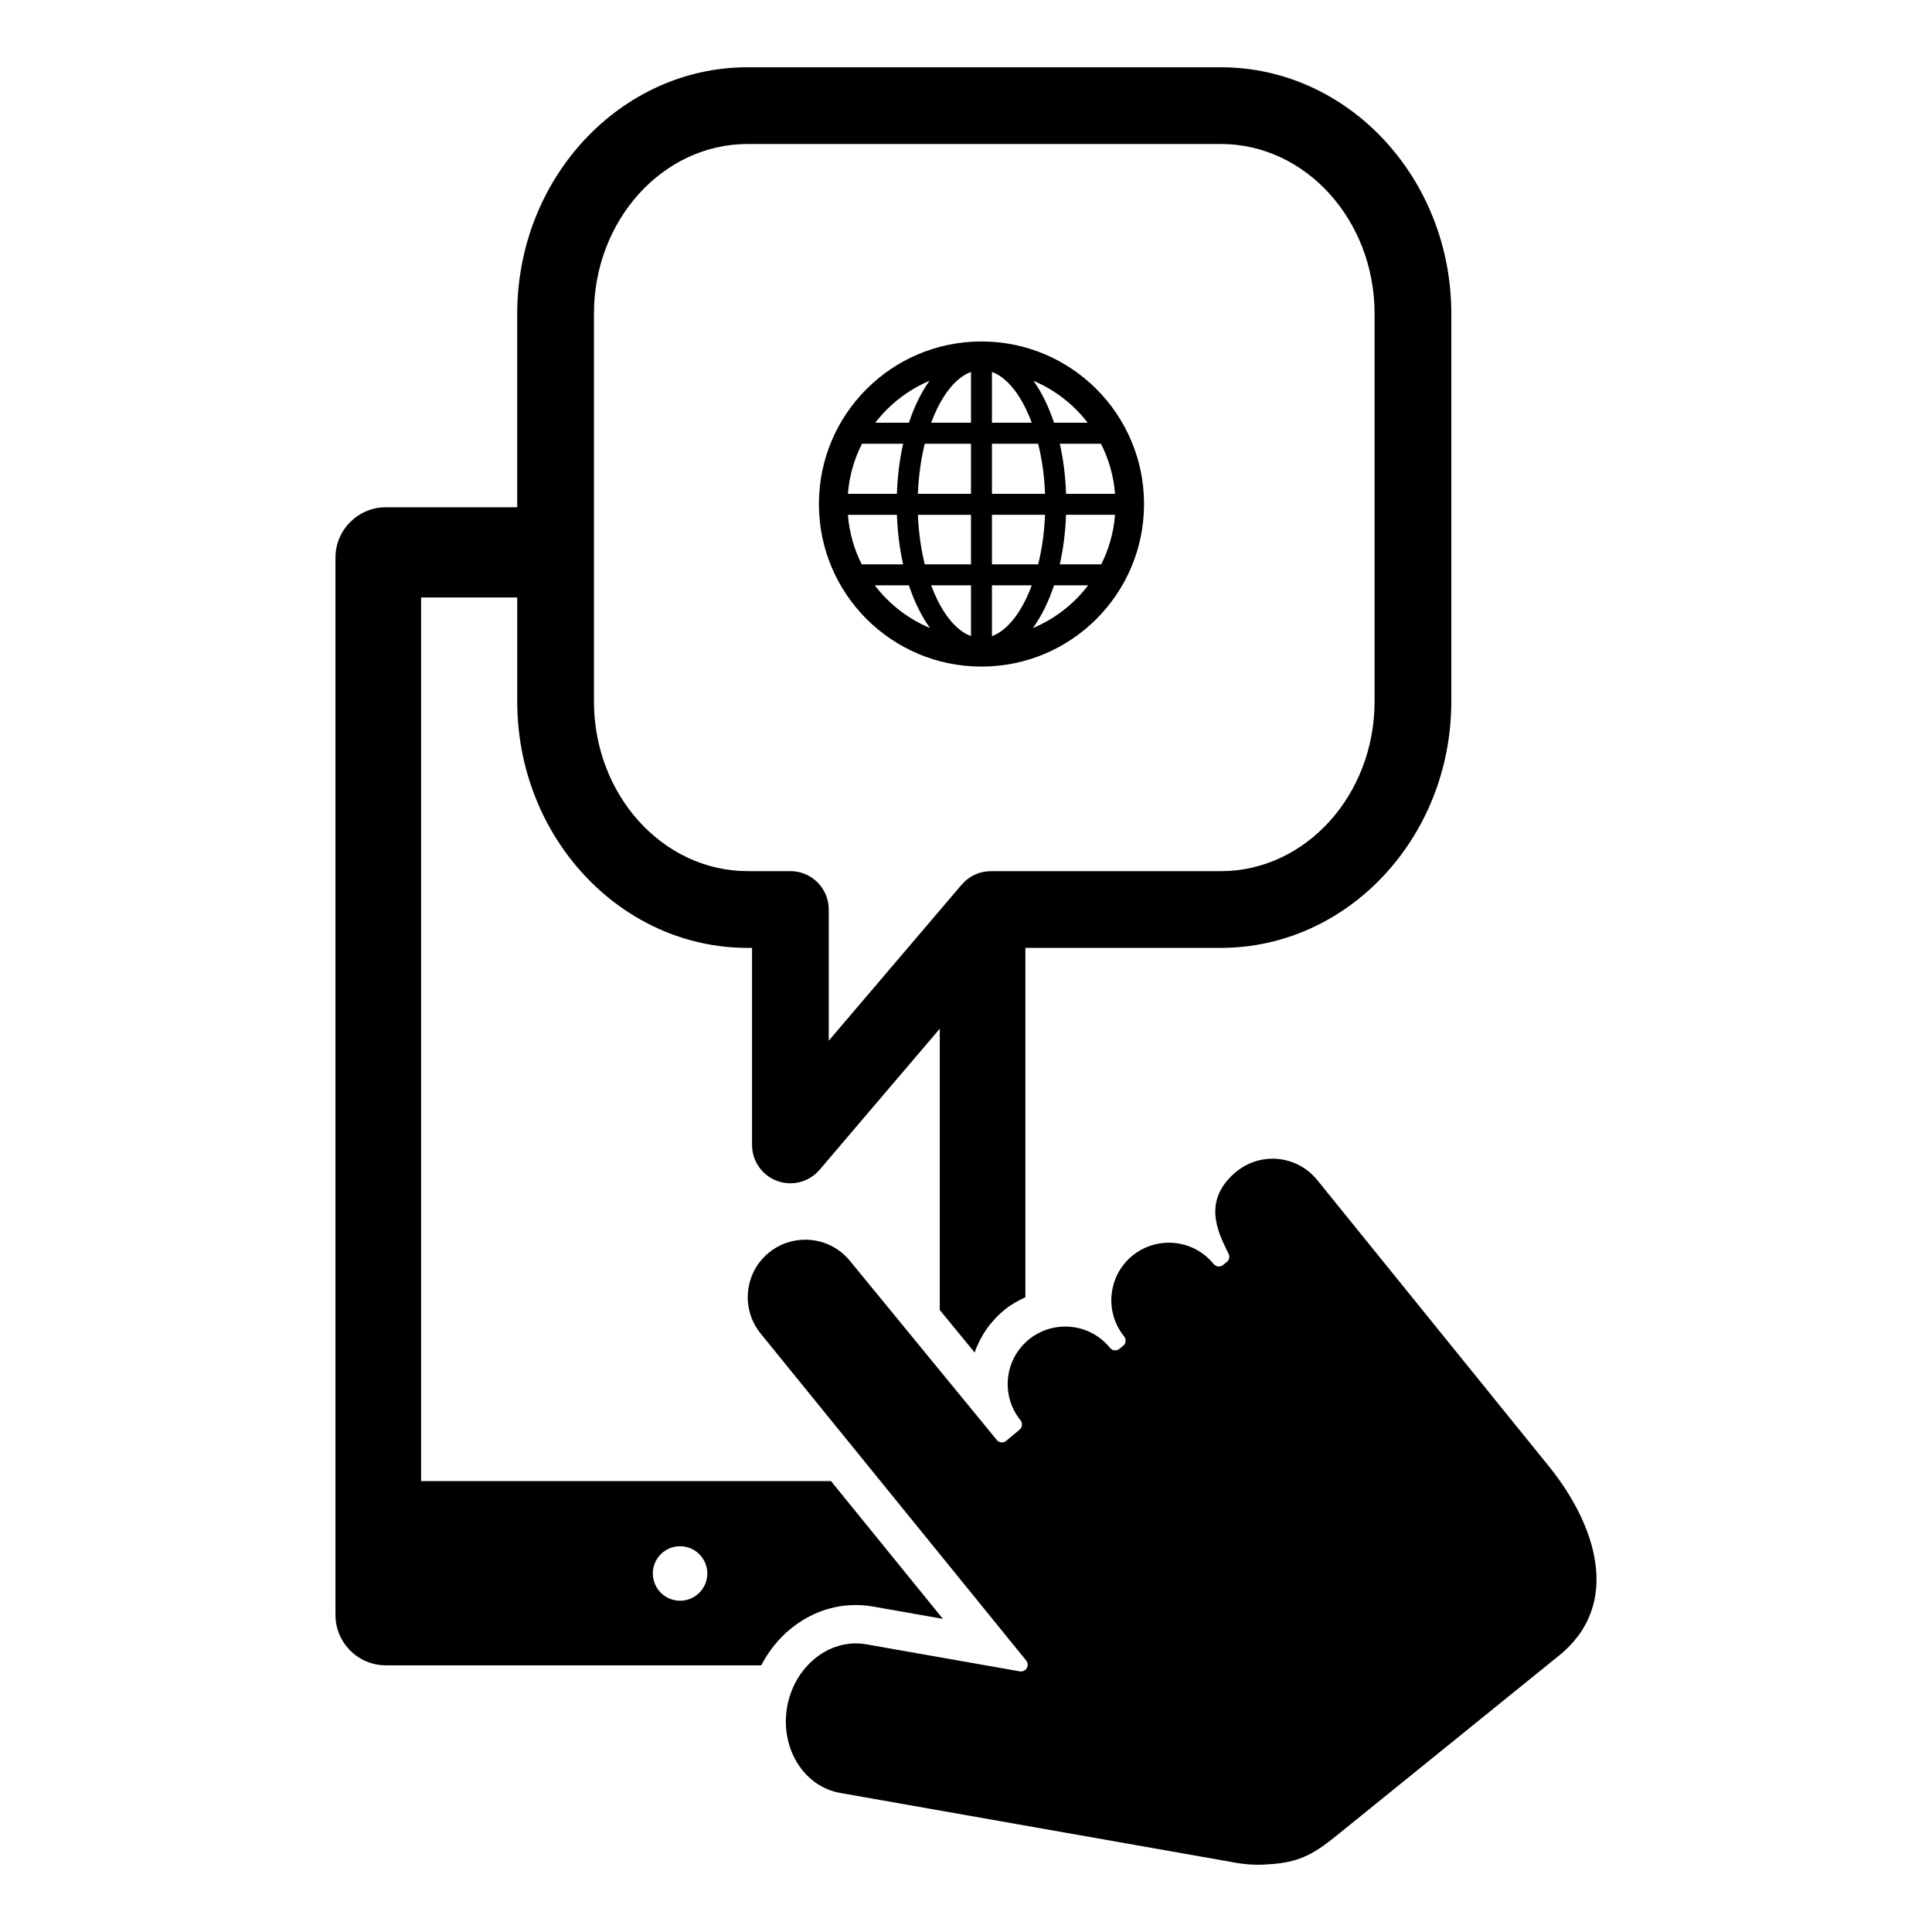
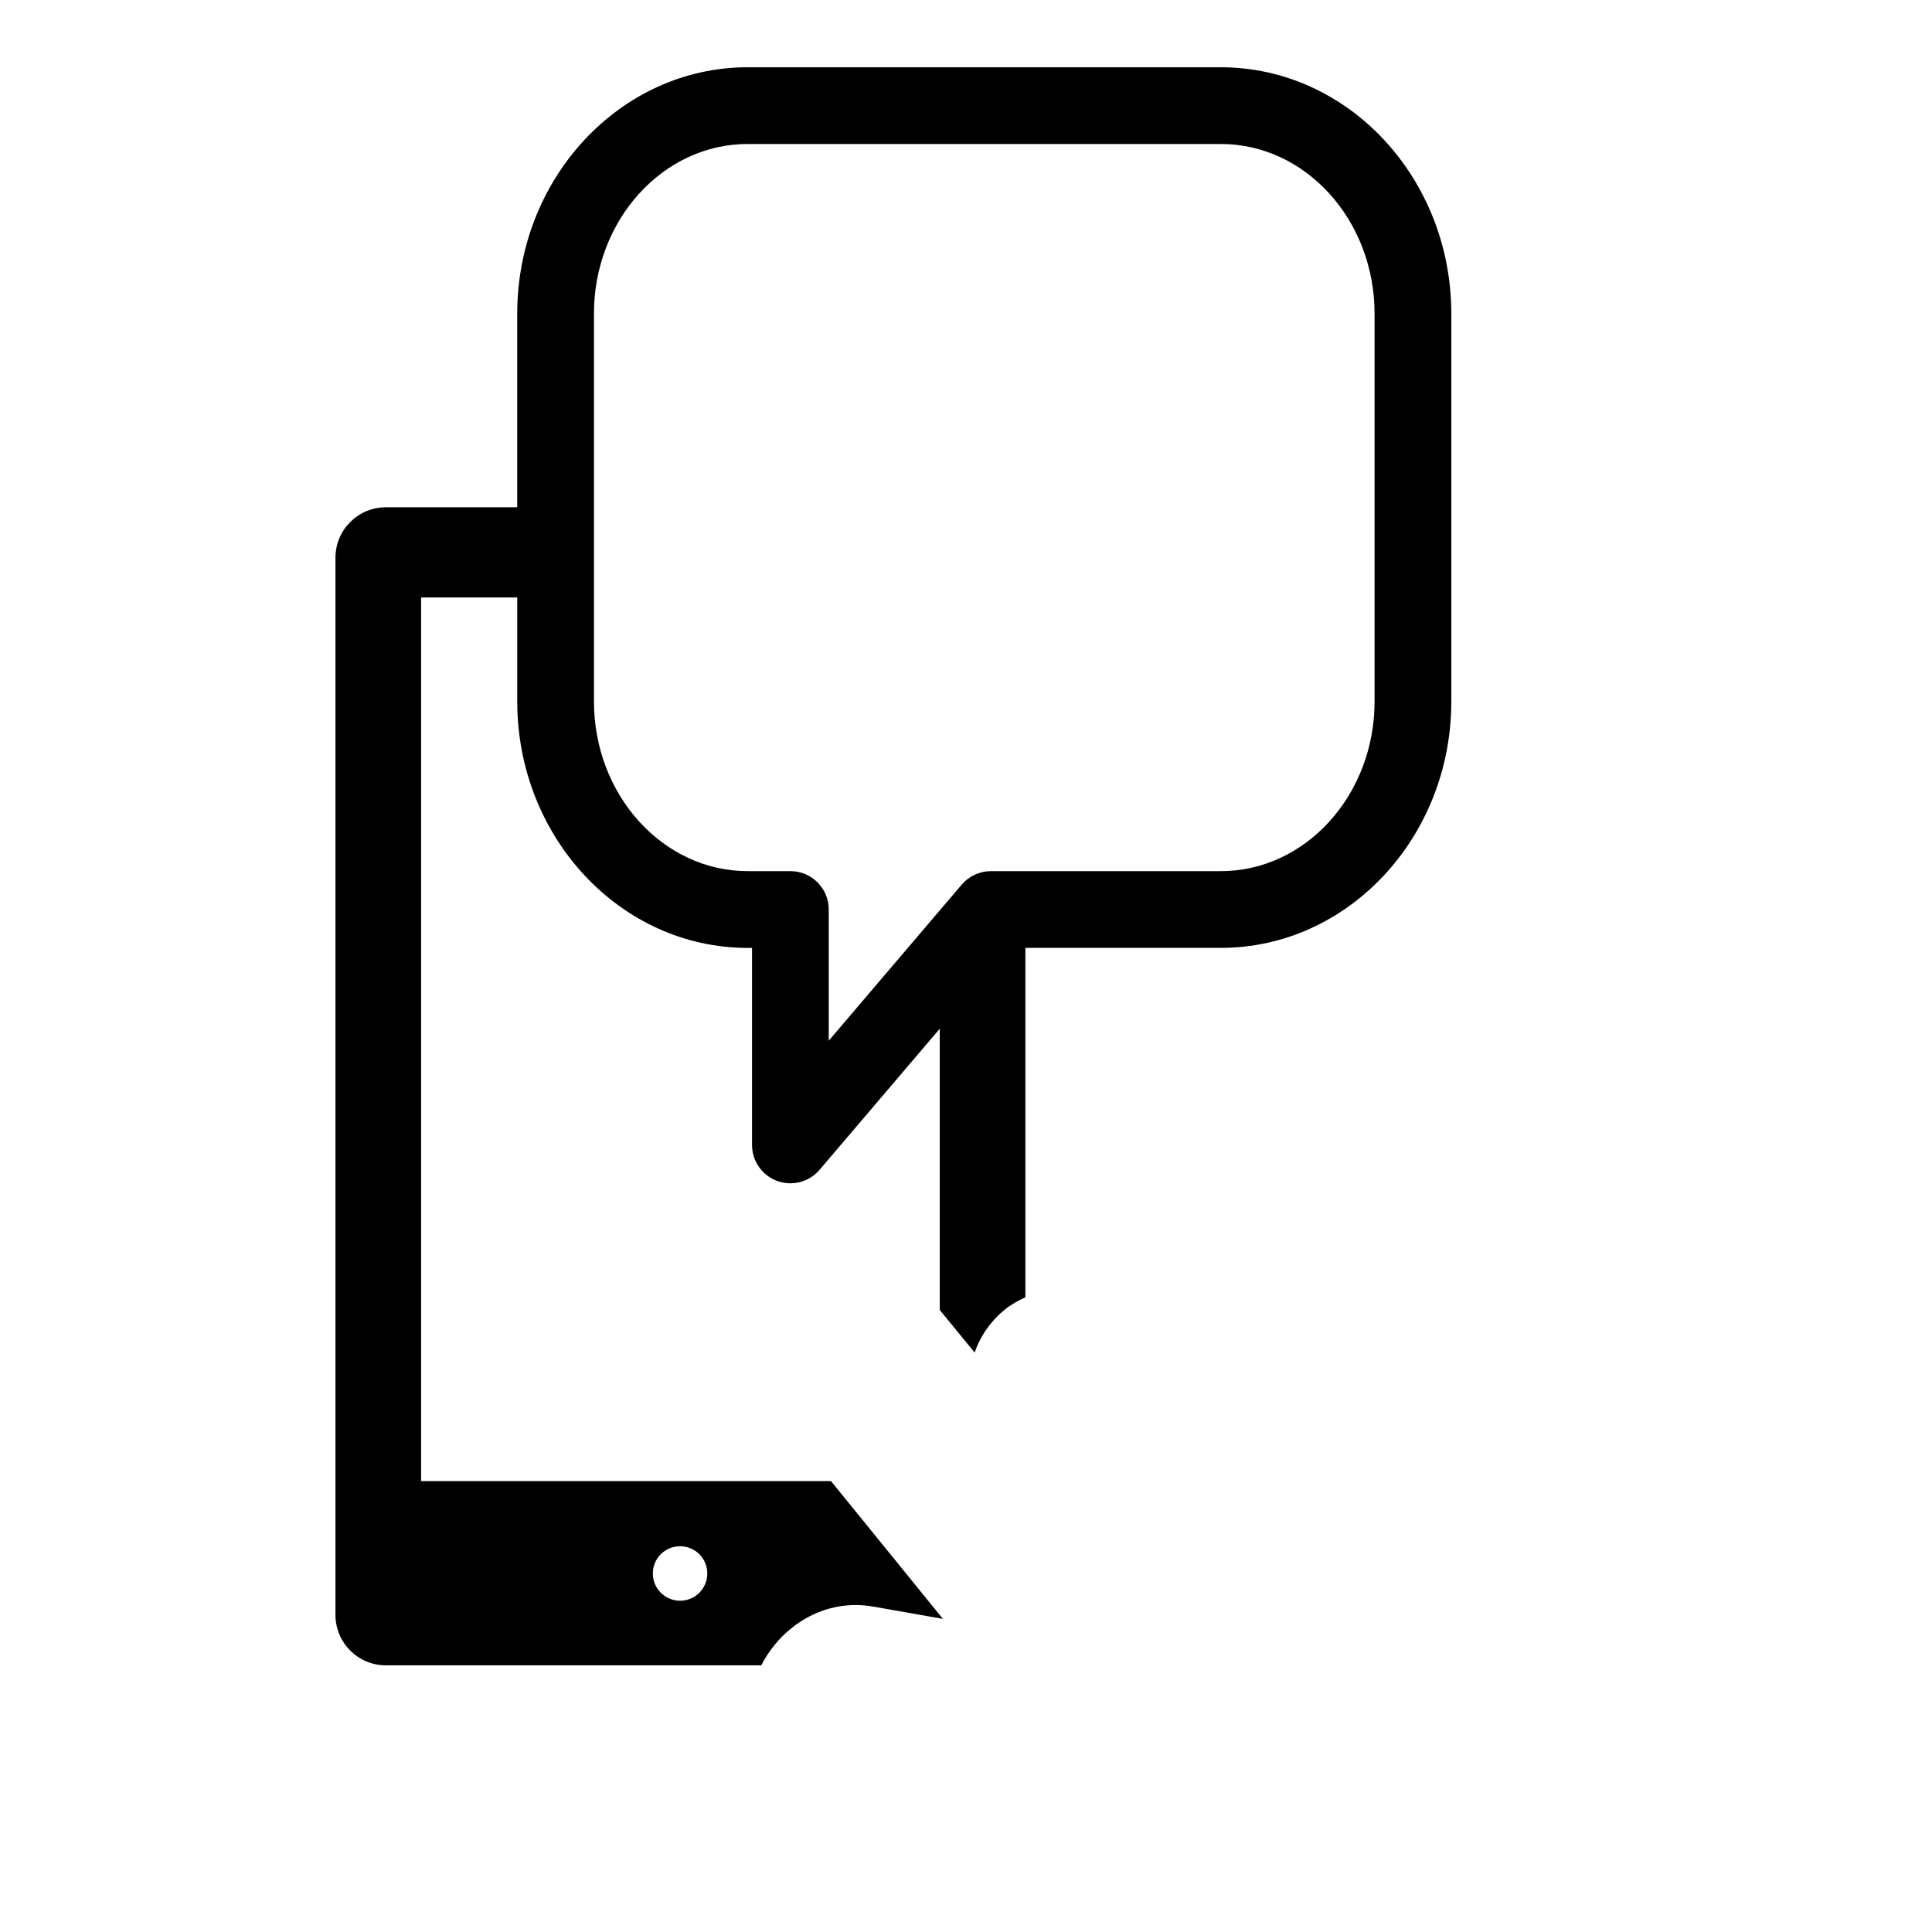
<svg xmlns="http://www.w3.org/2000/svg" fill="#000000" width="800px" height="800px" version="1.1" viewBox="144 144 512 512">
  <g>
-     <path d="m554.5 532.62-61.402-75.875c-3.012-3.731-7.414-5.68-11.867-5.68-3.356 0-6.731 1.109-9.562 3.402l-0.012 0.004c-9.082 7.555-5 15.844-2.305 21.328l0.238 0.48c0.363 0.734 0.172 1.633-0.465 2.152l-1.008 0.805c-0.32 0.258-0.715 0.398-1.133 0.398-0.059 0-0.113 0-0.168-0.008-0.465-0.055-0.887-0.285-1.191-0.648-3.008-3.723-7.426-5.652-11.879-5.652-3.371 0-6.762 1.105-9.582 3.391-6.535 5.289-7.555 14.91-2.258 21.457 0.609 0.758 0.492 1.875-0.258 2.484l-1 0.805c-0.336 0.266-0.723 0.398-1.113 0.398-0.512 0-1.027-0.223-1.371-0.652-3.012-3.727-7.426-5.66-11.883-5.66-3.363 0-6.766 1.105-9.582 3.391-6.539 5.293-7.555 14.914-2.246 21.461 0.602 0.746 0.496 1.852-0.242 2.465l-3.562 2.973c-0.008 0.008-0.008 0.012-0.02 0.027-0.32 0.25-0.711 0.391-1.117 0.391-0.059 0-0.105-0.004-0.16-0.008-0.473-0.047-0.906-0.277-1.203-0.648l-38.879-47.418c-3.008-3.723-7.426-5.652-11.875-5.652-3.371 0-6.766 1.105-9.582 3.391-6.543 5.293-7.551 14.91-2.254 21.457l70.398 86.688c0.469 0.574 0.52 1.383 0.152 2.019-0.324 0.551-0.918 0.867-1.535 0.867-0.102 0-0.211-0.008-0.305-0.027l-40.668-7.16c-0.938-0.172-1.883-0.25-2.824-0.25-3.805 0-7.547 1.363-10.758 3.965-3.871 3.133-6.5 7.695-7.422 12.875-1.91 10.859 4.387 21.082 14.047 22.789l102.69 18.117c3.25 0.652 5.566 0.914 7.922 0.914 1.48 0 2.981-0.098 4.75-0.258 7.867-0.723 11.832-3.93 17.316-8.367l57.855-46.82c16.863-13.652 9.668-34.84-2.68-50.109z" />
    <path d="m370.78 569.35c1.543 0 3.094 0.141 4.586 0.402l18.512 3.262-29.652-36.508-108.63 0.004v-234.17h25.48v27.559c0 36.008 27.391 65.305 61.062 65.305h1.16v52.215c0 4.262 2.656 8.07 6.652 9.539 1.148 0.418 2.336 0.625 3.512 0.625 2.922 0 5.769-1.262 7.738-3.578l31.848-37.391v74.547l9.242 11.27c1.535-4.438 4.277-8.363 8.016-11.387 1.652-1.344 3.508-2.375 5.43-3.254v-92.594h51.805c33.68 0 61.07-29.301 61.07-65.305v-102.76c0-36.008-27.395-65.305-61.07-65.305l-125.41-0.004c-33.672 0-61.062 29.301-61.062 65.305v51.301h-34.816c-7.359 0-13.352 5.992-13.352 13.352v280.2c0 7.359 5.992 13.348 13.352 13.348h99.488c1.953-3.766 4.606-7.109 7.883-9.758 5.035-4.07 10.965-6.223 17.156-6.223zm-69.379-342.22c0-24.793 18.273-44.973 40.73-44.973h125.41c22.465 0 40.738 20.172 40.738 44.973v102.76c0 24.801-18.277 44.973-40.738 44.973h-60.945c-2.981 0-5.801 1.309-7.738 3.574l-5.809 6.816-29.422 34.543v-34.77c0-5.617-4.551-10.168-10.168-10.168h-11.324c-22.457 0-40.73-20.172-40.73-44.969v-102.76zm22.824 341.08c-3.988 0-7.219-3.238-7.219-7.227 0-3.984 3.234-7.215 7.219-7.215s7.219 3.231 7.219 7.215c0 3.992-3.234 7.227-7.219 7.227z" />
-     <path d="m404.1 234.49c-23.793 0-43.082 19.289-43.082 43.082 0 23.793 19.285 43.082 43.082 43.082 23.797 0 43.082-19.289 43.082-43.082 0-23.793-19.289-43.082-43.082-43.082zm-13.773 10.426c-2.176 3.047-4.027 6.805-5.453 11.117h-8.922c3.727-4.844 8.668-8.707 14.375-11.117zm-17.887 16.676h10.902c-0.926 4.109-1.496 8.578-1.652 13.281h-12.984c0.367-4.75 1.668-9.238 3.734-13.281zm-0.078 31.965c-2.016-4.004-3.289-8.438-3.66-13.125h12.988c0.168 4.644 0.734 9.062 1.648 13.125zm3.465 5.559h9.043c1.461 4.41 3.363 8.25 5.602 11.328-5.824-2.43-10.867-6.367-14.645-11.328zm25.496 13.461c-4.231-1.543-7.977-6.516-10.551-13.461h10.551zm0-19.02h-12.246c-0.996-4.023-1.633-8.461-1.82-13.125h14.066zm0-18.684h-14.07c0.18-4.723 0.82-9.215 1.824-13.281h12.246zm0-18.84h-10.551c2.57-6.945 6.324-11.922 10.551-13.461zm34.441 5.559c2.059 4.043 3.363 8.531 3.738 13.281h-12.98c-0.164-4.703-0.734-9.172-1.656-13.281zm-3.516-5.559h-8.918c-1.43-4.309-3.281-8.07-5.453-11.117 5.703 2.41 10.648 6.273 14.371 11.117zm-25.371-13.465c4.231 1.543 7.981 6.516 10.551 13.465l-10.551-0.004zm0 19.023h12.246c1.008 4.066 1.648 8.559 1.828 13.281h-14.074zm14.07 18.84c-0.184 4.664-0.828 9.105-1.82 13.125h-12.25v-13.125zm-14.07 32.148v-13.465h10.551c-2.566 6.945-6.324 11.922-10.551 13.465zm10.848-2.133c2.238-3.082 4.148-6.922 5.602-11.328h9.043c-3.773 4.953-8.812 8.895-14.645 11.328zm18.113-16.891h-10.977c0.91-4.062 1.484-8.48 1.648-13.125h12.984c-0.359 4.688-1.633 9.121-3.656 13.125z" />
  </g>
</svg>